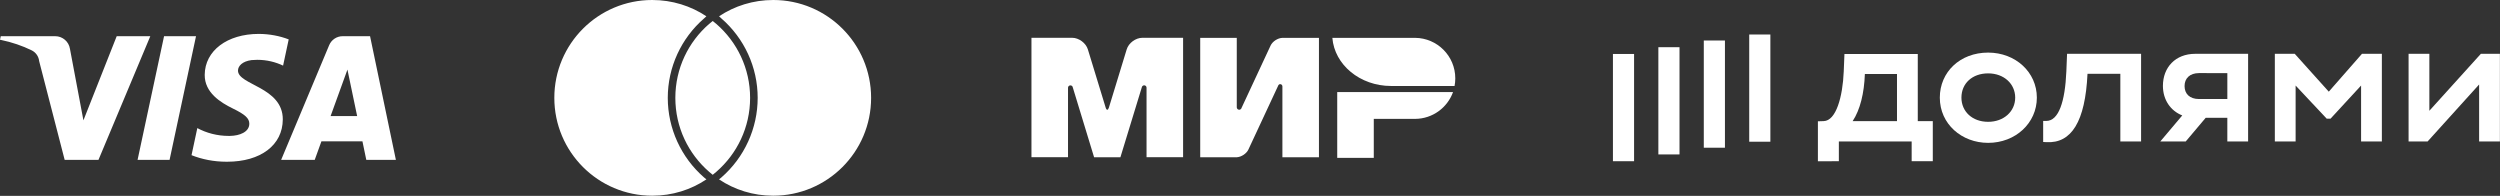
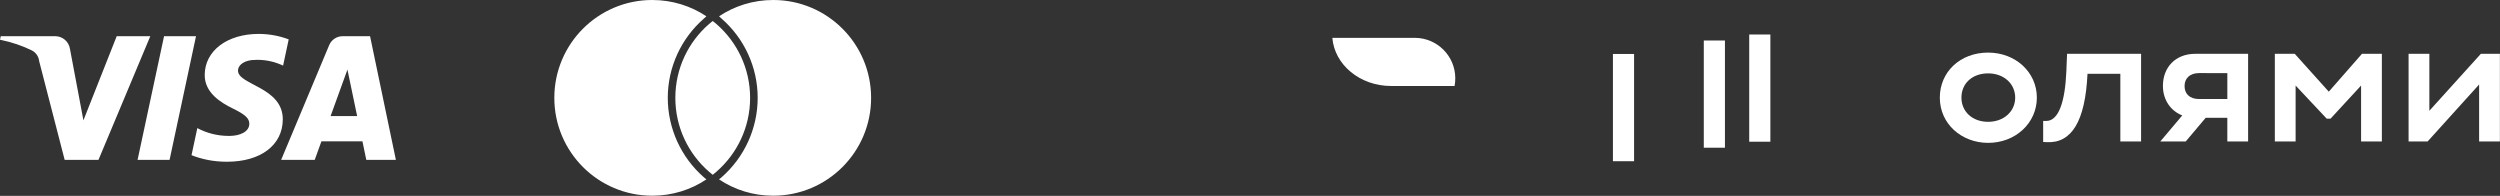
<svg xmlns="http://www.w3.org/2000/svg" width="4735" height="371" viewBox="0 0 4735 371" fill="none">
  <rect x="0" y="0" width="4735" height="371" fill="#333333" stroke="none" />
  <path d="M371.25 68.569L321.175 302.744H260.575L310.725 68.569H371.25ZM626.175 219.769L658.05 131.819L676.425 219.769H626.175ZM693.75 302.744H749.8L700.9 68.569H649.175C649.1 68.569 649 68.569 648.925 68.569C637.45 68.569 627.6 75.594 623.45 85.569L623.375 85.744L532.5 302.744H596.1L608.75 267.744H686.475L693.75 302.744ZM535.625 226.294C535.875 164.469 450.15 161.069 450.75 133.444C450.95 125.044 458.925 116.094 476.425 113.819C479.675 113.494 483.425 113.294 487.225 113.294C505 113.294 521.85 117.344 536.85 124.594L536.175 124.294L546.8 74.619C529.975 68.094 510.5 64.294 490.15 64.219H490.125C430.225 64.219 388.1 96.094 387.725 141.669C387.35 175.369 417.8 194.144 440.775 205.394C464.4 216.869 472.325 224.244 472.2 234.469C472.05 250.219 453.4 257.119 435.95 257.394C435.15 257.419 434.175 257.419 433.225 257.419C411.45 257.419 390.95 251.944 373.05 242.269L373.725 242.594L362.75 293.894C382.4 301.769 405.175 306.319 429.025 306.319C429.4 306.319 429.775 306.319 430.15 306.319H430.1C493.75 306.319 535.375 274.894 535.6 226.219L535.625 226.294ZM284.675 68.569L186.525 302.744H122.475L74.175 115.819C73.25 106.719 67.675 99.119 59.925 95.319L59.775 95.244C42.575 86.794 22.575 79.919 1.65 75.594L0 75.319L1.45 68.544H104.55C118.6 68.544 130.275 78.819 132.45 92.244L132.475 92.394L158 227.919L221.05 68.519L284.675 68.569Z" fill="white" />
  <path d="M1333.49 336.112C1334.94 337.294 1336.51 338.569 1337.97 339.731C1308.59 359.362 1273.25 370.687 1235.36 370.687C1132.91 370.687 1049.9 287.794 1049.9 185.344C1049.9 82.987 1132.91 0 1235.24 0C1273.25 0 1308.59 11.325 1337.9 30.844C1336.42 32.119 1334.96 33.394 1333.77 34.669C1289.96 72.544 1264.76 127.537 1264.76 185.344C1264.76 243.15 1289.86 298.144 1333.51 336.112H1333.49ZM1464.56 0C1426.46 0 1391.21 11.325 1361.9 30.844C1363.38 32.119 1364.84 33.394 1366.02 34.669C1409.84 72.544 1435.04 127.537 1435.04 185.344C1435.04 243.075 1409.94 298.05 1366.29 336.112C1364.84 337.294 1363.27 338.569 1361.81 339.731C1391.19 359.362 1426.44 370.687 1464.42 370.687C1566.87 370.687 1649.88 287.794 1649.88 185.344C1649.88 82.987 1566.89 0 1464.56 0ZM1349.9 39.75C1347.44 41.606 1345.19 43.444 1342.87 45.506C1303.79 79.5 1279.1 129.506 1279.1 185.362C1279.1 241.219 1303.79 291.206 1342.87 325.219C1345.12 327.262 1347.54 329.212 1349.9 331.069C1352.36 329.212 1354.61 327.262 1356.93 325.219C1396.01 291.225 1420.7 241.219 1420.7 185.362C1420.7 129.506 1396.01 79.519 1356.93 45.506C1354.68 43.462 1352.36 41.606 1349.9 39.75Z" fill="white" />
-   <path d="M2532.71 174.382V298.997H2601.94V225.151H2680.4C2713.4 224.92 2741.44 203.805 2752.05 174.382H2532.71Z" fill="white" />
  <path d="M2523.48 71.689C2527.52 122.574 2575.75 162.843 2634.59 162.843C2634.82 162.843 2754.94 162.843 2754.94 162.843C2755.86 158.228 2756.32 153.382 2756.32 148.42C2756.32 106.189 2722.28 72.036 2680.17 71.689H2523.48Z" fill="white" />
-   <path d="M2421.02 161.574C2421.82 160.189 2423.09 159.382 2424.71 159.382C2427.02 159.382 2428.75 161.228 2428.86 163.42V297.843H2498.09V71.689H2428.86C2420.09 72.036 2410.17 78.382 2406.48 86.343L2351.44 204.497C2351.32 204.959 2351.09 205.42 2350.86 205.882C2350.05 207.036 2348.67 207.843 2347.05 207.843C2344.52 207.843 2342.44 205.766 2342.44 203.228V71.689H2273.21V297.843H2342.44C2351.09 297.382 2360.78 291.036 2364.48 283.189L2421.02 161.92C2420.9 161.805 2421.02 161.689 2421.02 161.574Z" fill="white" />
-   <path d="M2162.55 165.497L2122.05 297.843H2072.21L2031.82 165.382C2031.48 163.305 2029.63 161.69 2027.32 161.69C2024.78 161.69 2022.82 163.767 2022.82 166.19V297.728H1953.59V71.574H2013.02H2030.67C2043.36 71.574 2056.75 81.497 2060.44 93.613L2094.13 203.805C2095.86 209.343 2098.52 209.228 2100.25 203.805L2133.94 93.613C2137.63 81.382 2151.02 71.574 2163.71 71.574H2181.36H2240.78V297.728H2171.55V166.19C2171.55 166.19 2171.55 166.19 2171.55 166.074C2171.55 163.536 2169.48 161.574 2167.05 161.574C2164.75 161.69 2162.9 163.305 2162.55 165.497Z" fill="white" />
  <path d="M3353.08 65.344H3313.03V268.41H3353.08V65.344Z" fill="white" />
  <path d="M3267.03 76.707H3226.99V279.769H3267.03V76.707Z" fill="white" />
-   <path d="M3180.99 89.392H3140.94V292.493H3180.99V89.392Z" fill="white" />
  <path d="M3094.94 102.219H3054.9L3054.9 305.344H3094.94L3094.94 102.219Z" fill="white" />
  <path d="M4410.72 173.617L4346.24 101.928H4308.55V267.912H4347.9V162.011L4406.77 224.754H4414.04L4471.9 162.011V267.912H4511.25V101.928H4473.56L4410.72 173.617Z" fill="white" />
  <path d="M4698.75 101.928L4601.2 209.812V101.928H4561.85V267.912H4597.9L4695.45 160.029V267.912H4734.81V101.928H4698.75Z" fill="white" />
  <path d="M4096.57 162.664C4096.57 189.091 4111.02 209.908 4133.2 218.637L4091.6 267.912H4139.78L4177.61 223.085H4218.56V267.912H4257.92V101.928H4157.72C4120.36 101.928 4096.57 127.485 4096.57 162.664ZM4218.58 138.486V187.568H4165.02C4147.15 187.568 4137.56 177.606 4137.56 163.003C4137.56 148.399 4147.48 138.437 4165.02 138.437L4218.58 138.486Z" fill="white" />
  <path d="M3913.68 135.125C3911.27 192.21 3899.23 229.057 3875.65 229.057H3869.75V268.903L3876.04 269.242C3923.32 271.877 3949.45 230.387 3953.74 139.767H4015.92V267.912H4055.21V101.928H3915.01L3913.68 135.125Z" fill="white" />
  <path d="M3765.53 99.609C3712.3 99.609 3674.01 136.457 3674.01 184.91C3674.01 235.031 3715.68 270.573 3765.53 270.573C3817.46 270.573 3857.8 233.049 3857.8 184.91C3857.8 136.771 3817.46 99.609 3765.53 99.609ZM3765.53 230.728C3735.45 230.728 3714.95 211.143 3714.95 184.91C3714.95 158.024 3735.47 138.971 3765.53 138.971C3795.59 138.971 3816.79 158.894 3816.79 184.91C3816.79 210.926 3795.3 230.728 3765.53 230.728Z" fill="white" />
-   <path d="M3632.27 102.242H3493.37L3492.04 135.438C3490.07 183.263 3477.59 228.742 3454.01 229.395L3443.1 229.733V305.428L3482.79 305.348V267.935H3620.68V305.348H3660.71V229.395H3632.27V102.242ZM3592.91 229.395H3508.93C3523.14 207.828 3530.75 176.614 3532.07 140.105H3592.91V229.395Z" fill="white" />
</svg>